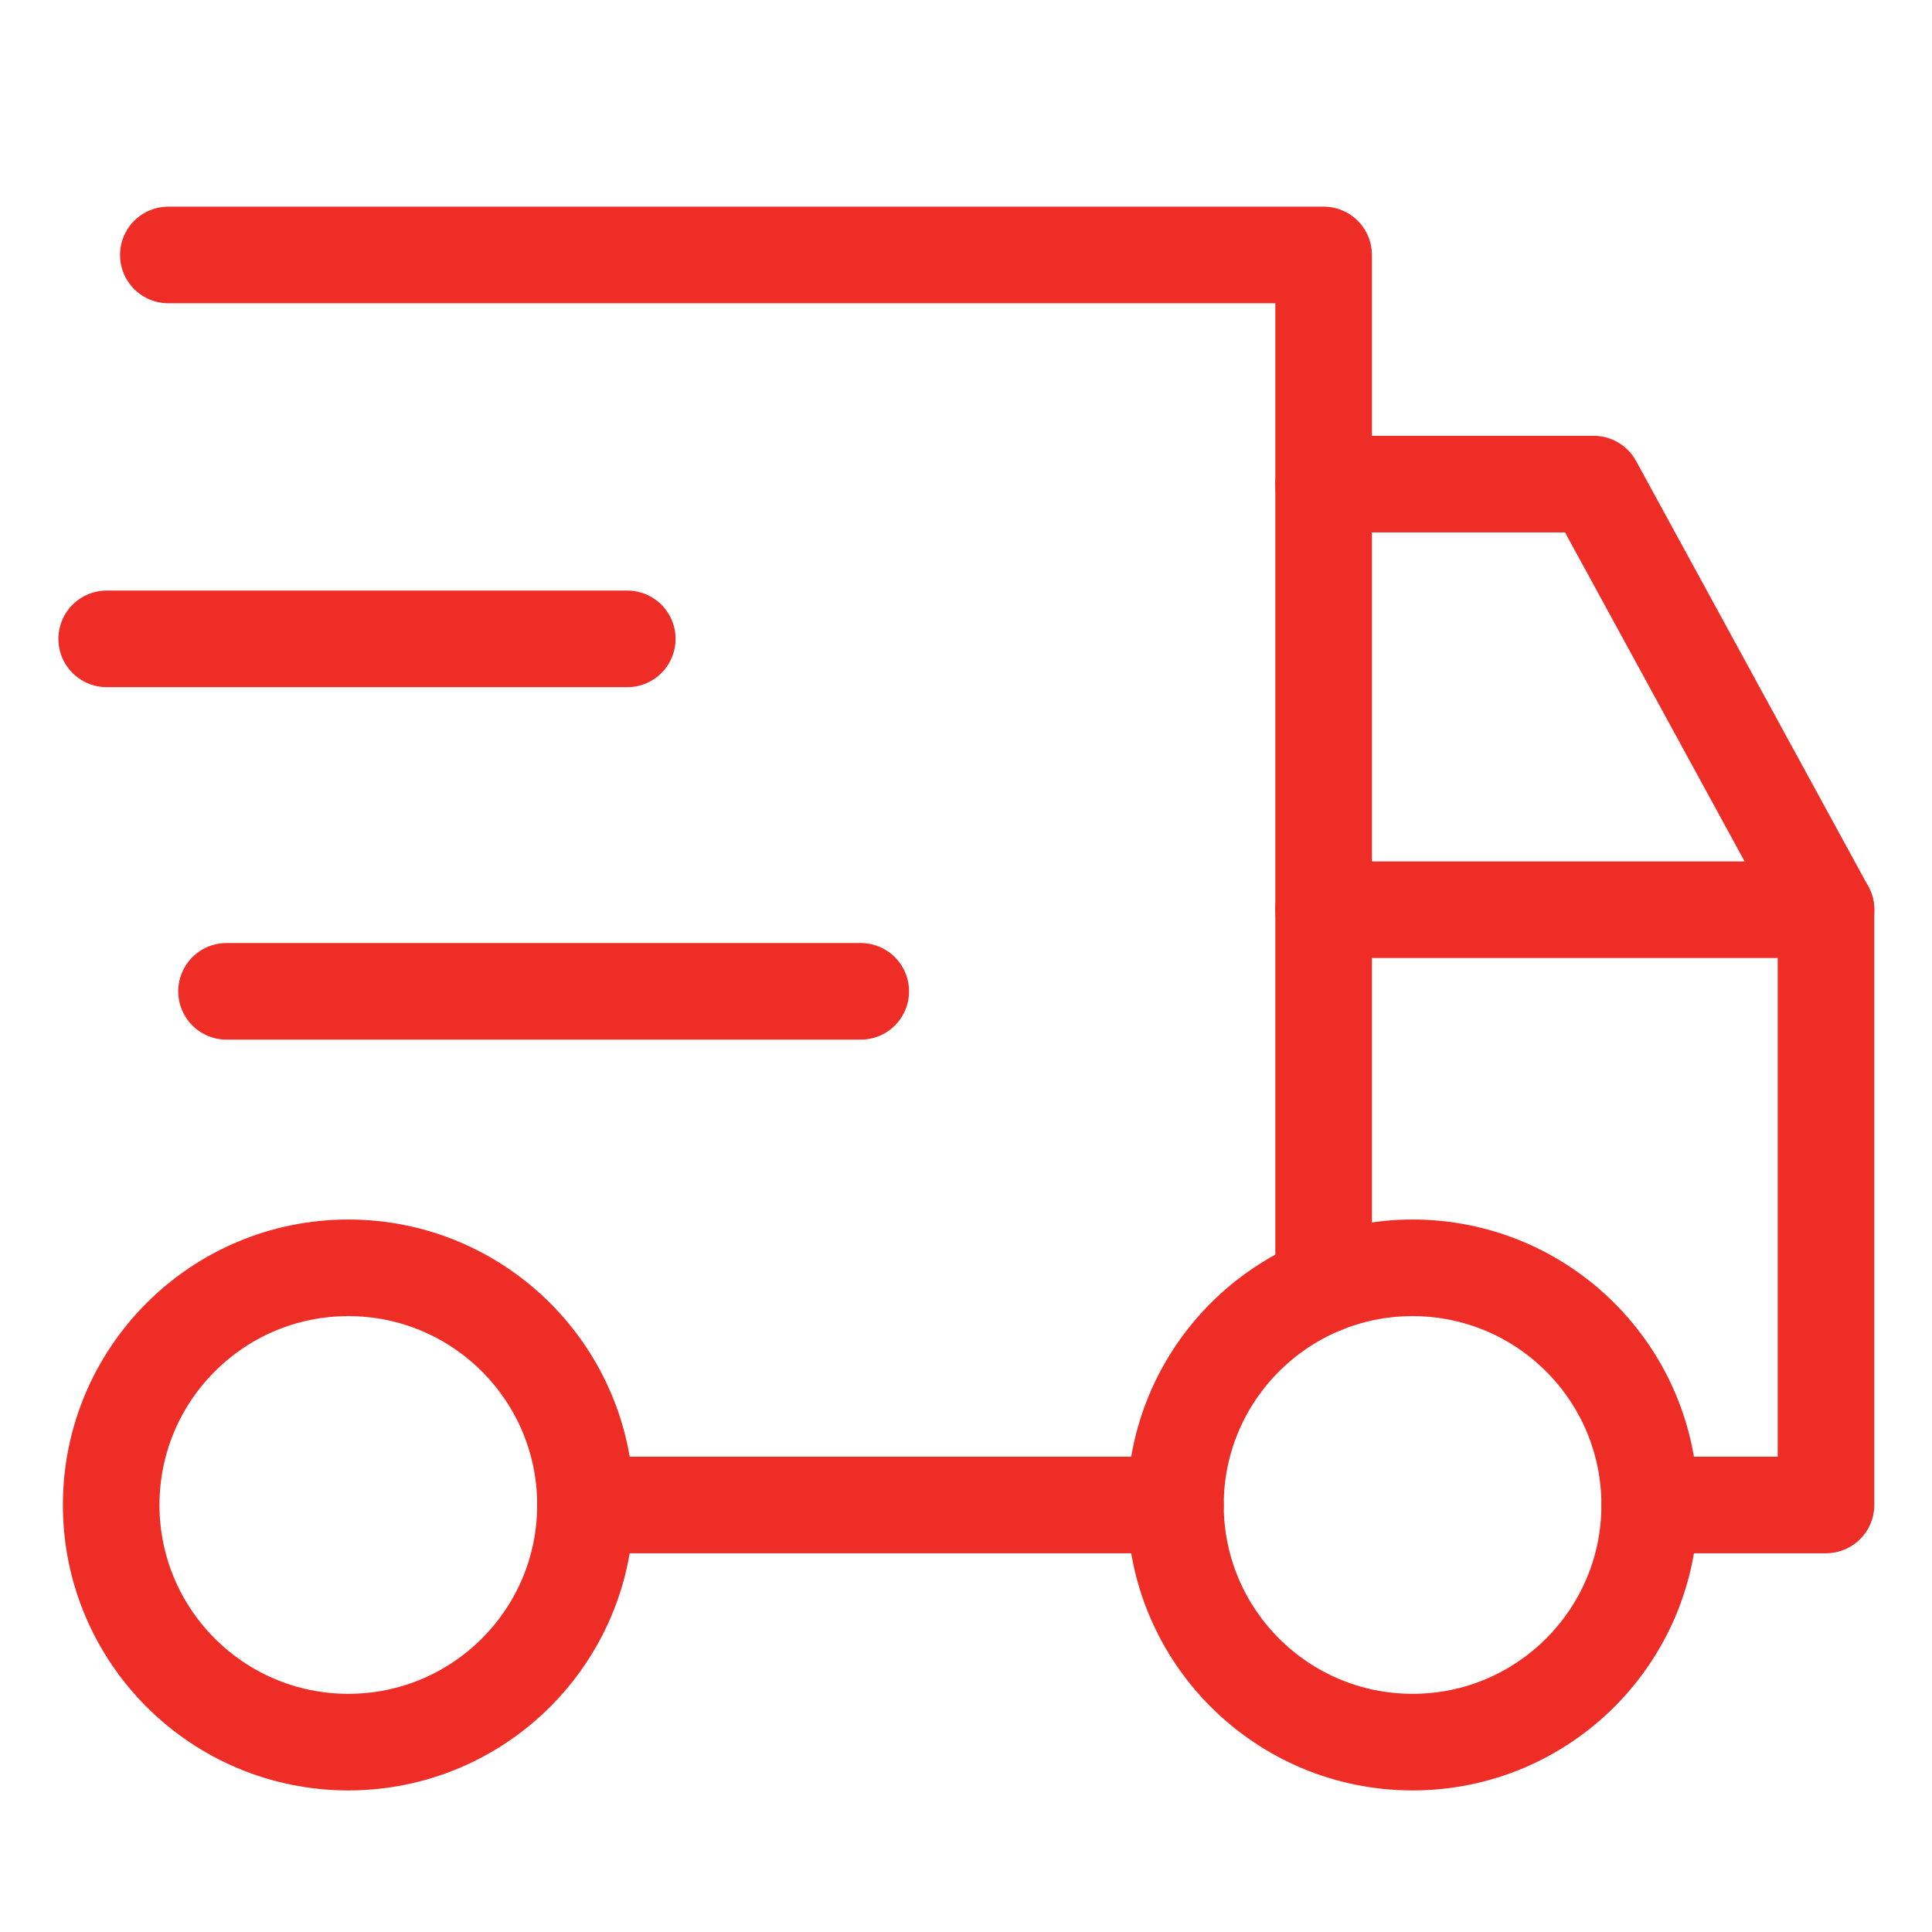
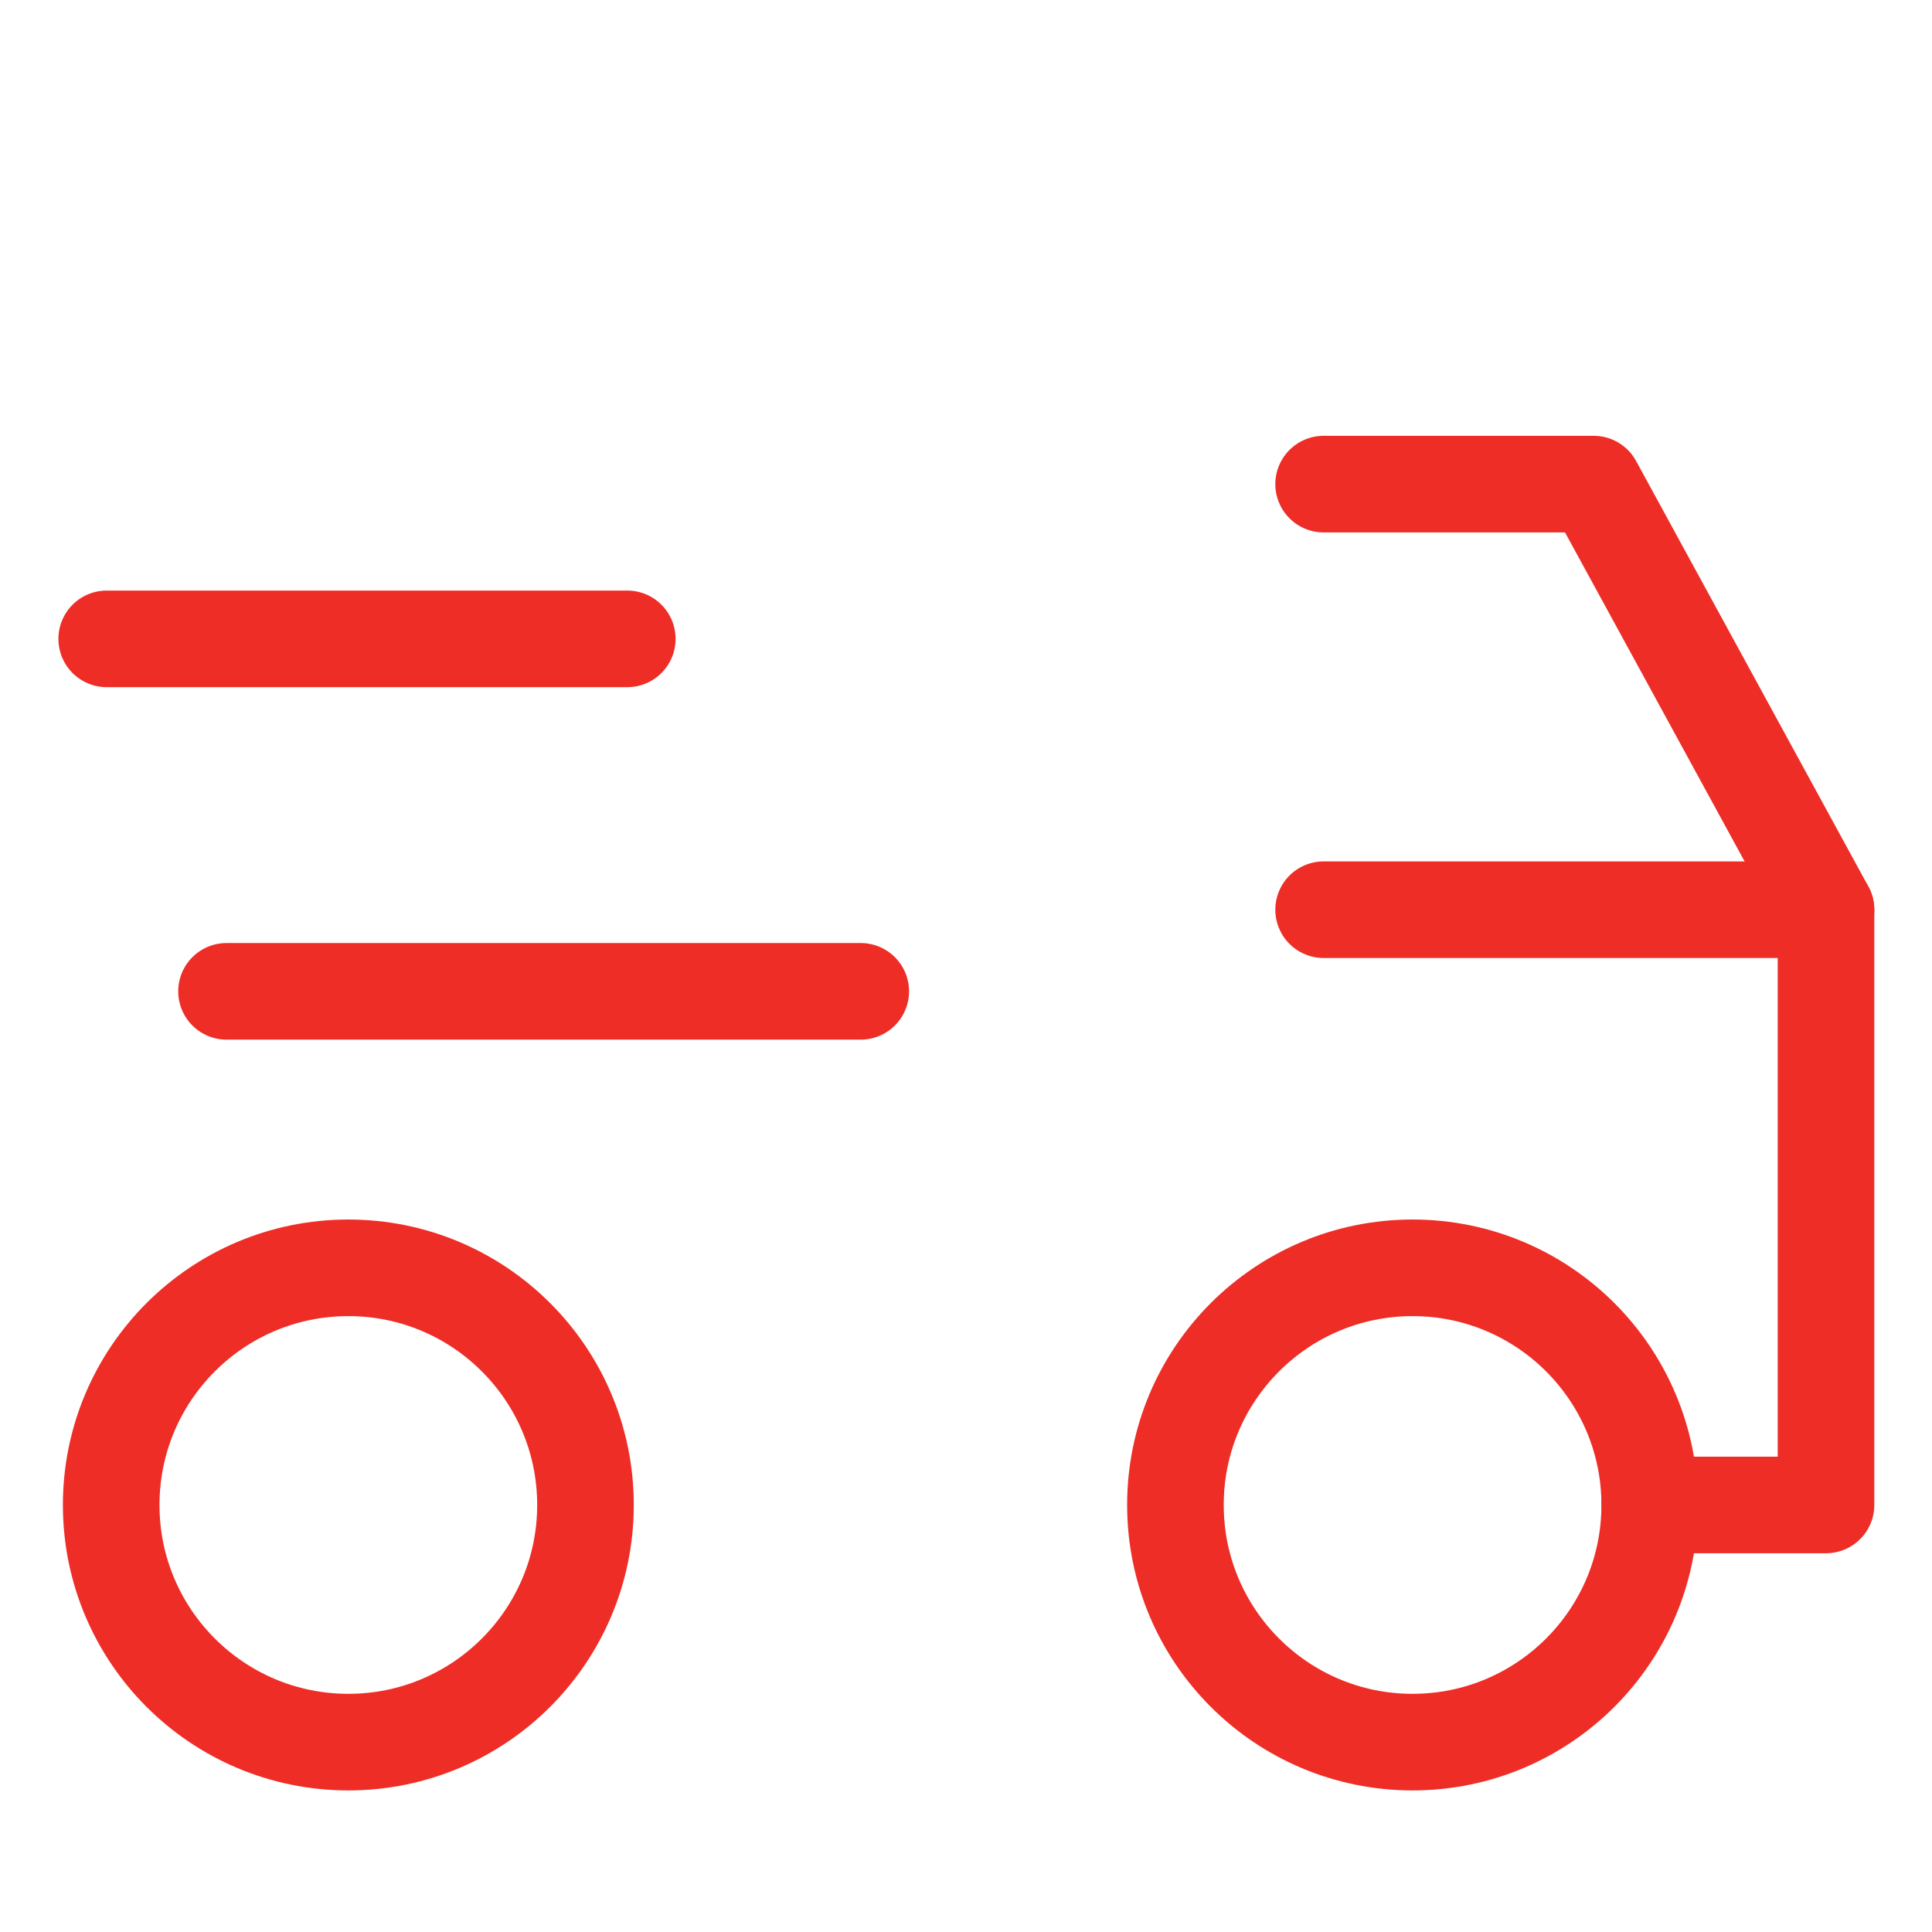
<svg xmlns="http://www.w3.org/2000/svg" xml:space="preserve" width="10.16mm" height="10.16mm" version="1.1" style="shape-rendering:geometricPrecision; text-rendering:geometricPrecision; image-rendering:optimizeQuality; fill-rule:evenodd; clip-rule:evenodd" viewBox="0 0 1015.98 1015.98">
  <defs>
    <style type="text/css">
   
    .str0 {stroke:#EE2D27;stroke-width:50.8;stroke-linecap:round;stroke-linejoin:round;stroke-miterlimit:22.926}
    .fil0 {fill:none}
   
  </style>
  </defs>
  <g id="Слой_x0020_1">
    <g id="_2766284499216">
      <line class="fil0 str0" x1="329.87" y1="335.96" x2="56.11" y2="335.96" />
      <line class="fil0 str0" x1="452.64" y1="521.31" x2="119.12" y2="521.31" />
-       <path class="fil0 str0" d="M307.89 791.42l310.23 0m77.93 -115.64l0 -541.71 -607.53 0" />
      <circle class="fil0 str0" cx="183.18" cy="791.42" r="124.71" />
      <circle class="fil0 str0" cx="742.83" cy="791.42" r="124.71" />
      <line class="fil0 str0" x1="960.24" y1="478.39" x2="696.05" y2="478.39" />
      <polyline class="fil0 str0" points="696.05,254.58 838.07,254.58 960.24,478.39 960.24,791.41 867.54,791.41 " />
    </g>
  </g>
</svg>